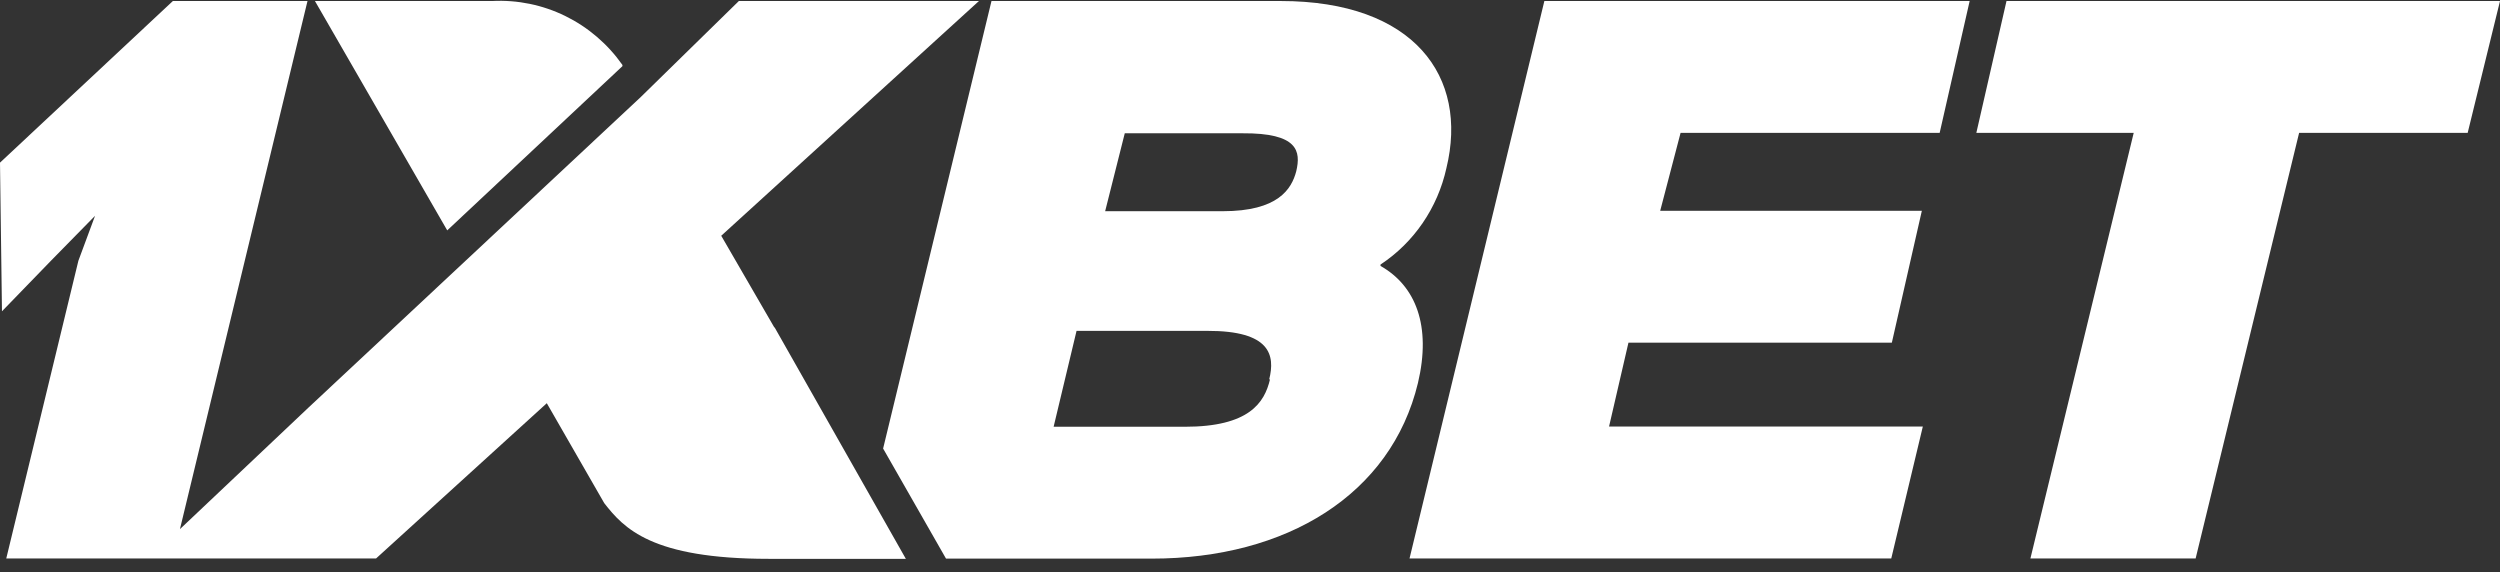
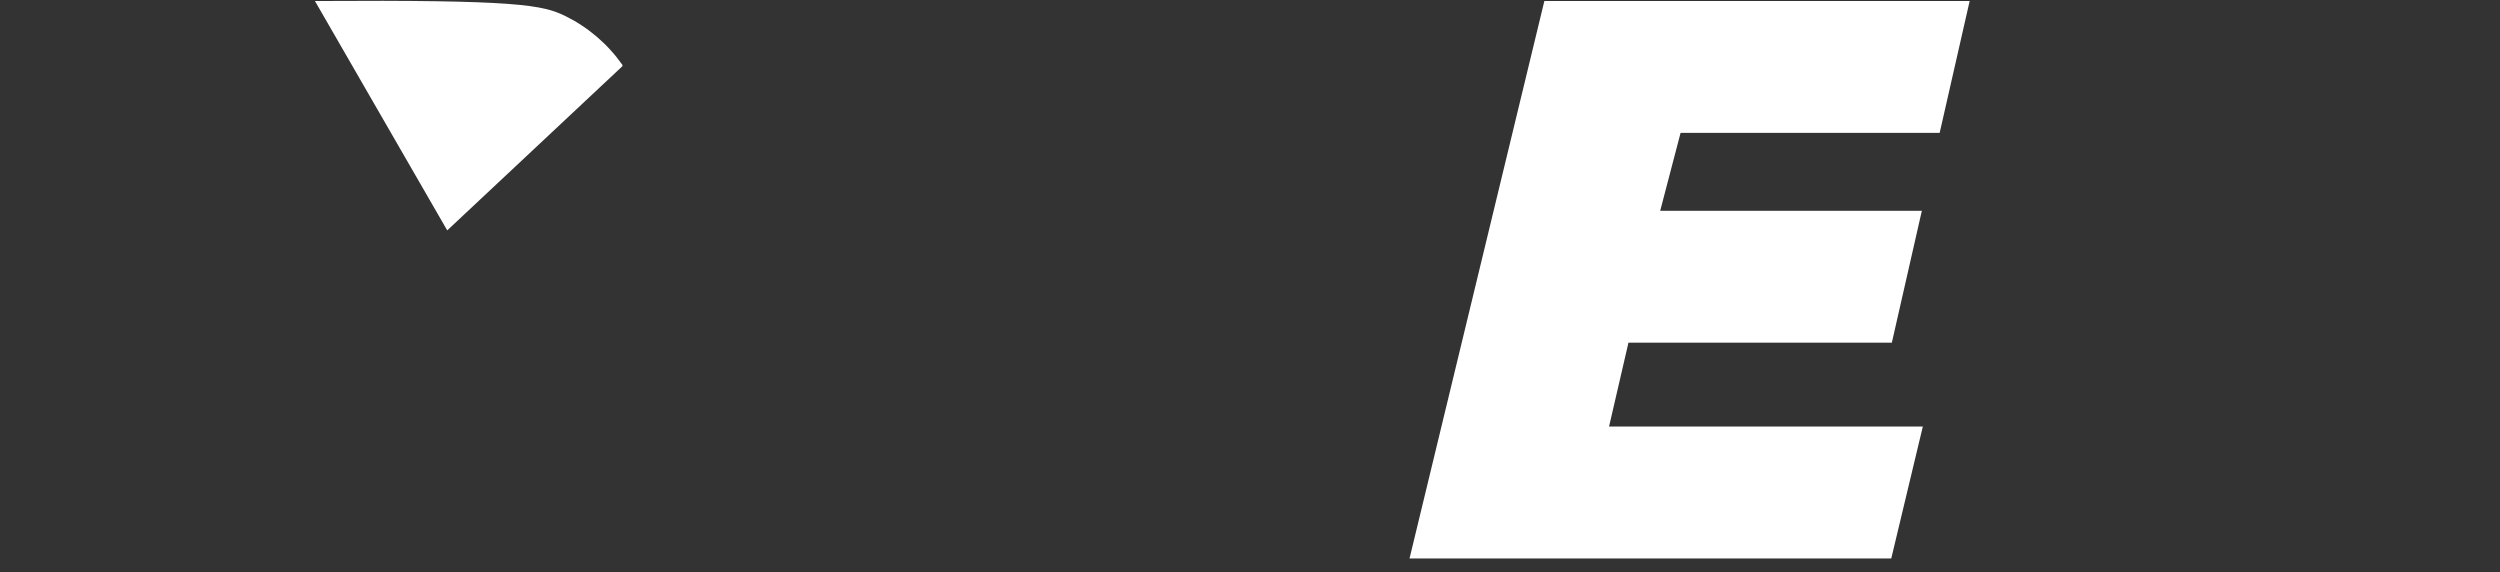
<svg xmlns="http://www.w3.org/2000/svg" width="118" height="27" viewBox="0 0 118 27" fill="none">
  <rect x="0" y="0" width="118" height="27" fill="#333333" stroke="none" />
-   <path d="M29.379 3.066V3.123L21.109 10.874L14.865 0.048H23.237C24.427 -0.013 25.613 0.231 26.686 0.758C27.759 1.285 28.685 2.079 29.379 3.066Z" fill="white" />
-   <path d="M0.296 26.358L17.752 26.358L25.809 19.031L28.519 23.746C29.444 24.934 30.749 26.377 36.281 26.377H42.756L36.558 15.447L36.549 15.457L34.042 11.128L46.206 0.048H34.874L30.249 4.575L14.56 19.238L8.493 24.975L14.514 0.048H8.159L0 7.677L0.093 14.693L2.405 12.307L4.487 10.185L3.7 12.307L0.296 26.358Z" fill="white" />
-   <path fill-rule="evenodd" clip-rule="evenodd" d="M60.452 0.048C66.752 0.048 69.323 3.622 68.269 7.941C67.855 9.812 66.74 11.444 65.16 12.486V12.552C66.826 13.495 67.566 15.381 66.927 18.078C65.66 23.34 60.73 26.367 54.365 26.367H44.652L41.683 21.171L46.798 0.048H60.452ZM55.928 20.143C58.953 20.143 59.684 19.012 59.943 17.909H59.906C60.193 16.768 59.971 15.608 56.983 15.617H50.813L49.731 20.143H55.928ZM57.714 9.969C60.322 9.969 60.961 8.931 61.183 8.083C61.405 7.14 61.275 6.272 58.639 6.291H53.089L52.163 9.969H57.714Z" fill="white" />
+   <path d="M29.379 3.066V3.123L21.109 10.874L14.865 0.048C24.427 -0.013 25.613 0.231 26.686 0.758C27.759 1.285 28.685 2.079 29.379 3.066Z" fill="white" />
  <path d="M89.295 16.174H76.863L75.947 20.134H90.757L89.268 26.358H66.53L72.894 0.048H92.968L91.552 6.272H79.323L78.361 9.95H90.711L89.295 16.174Z" fill="white" />
-   <path d="M94.707 0.048L93.283 6.272H100.711L95.836 26.358H103.634L108.518 6.272H116.474L118 0.048H94.707Z" fill="white" />
</svg>